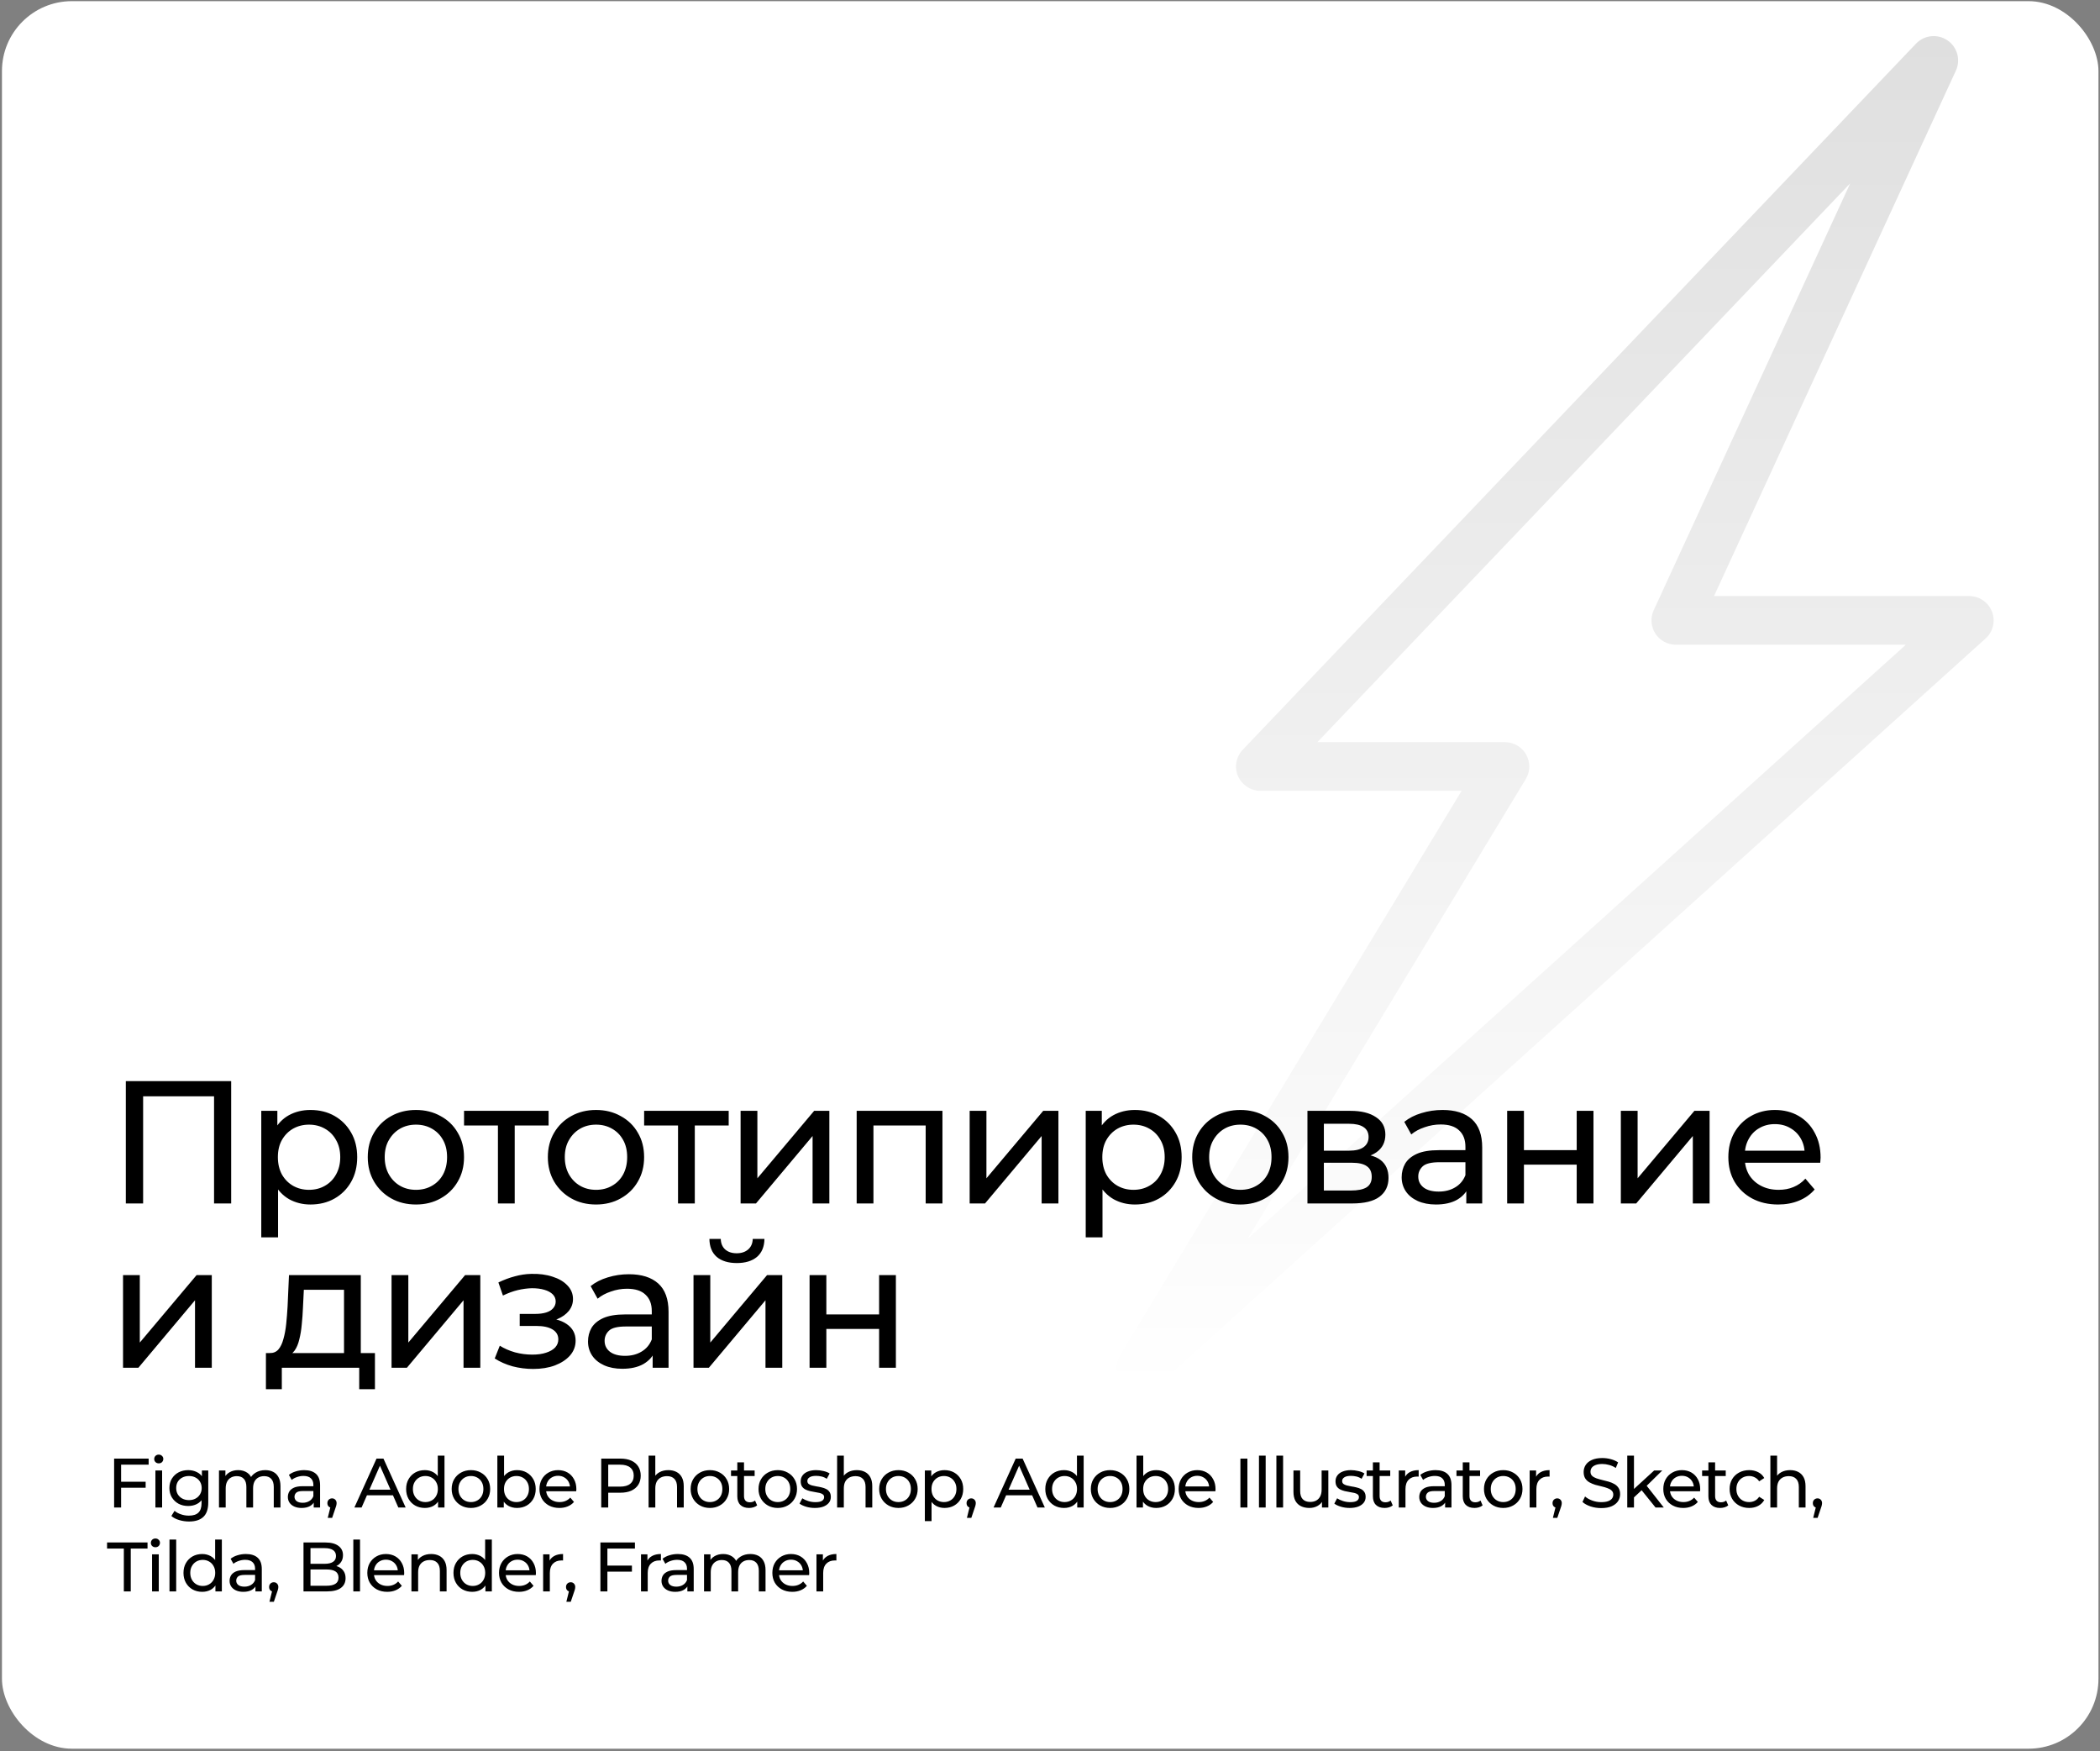
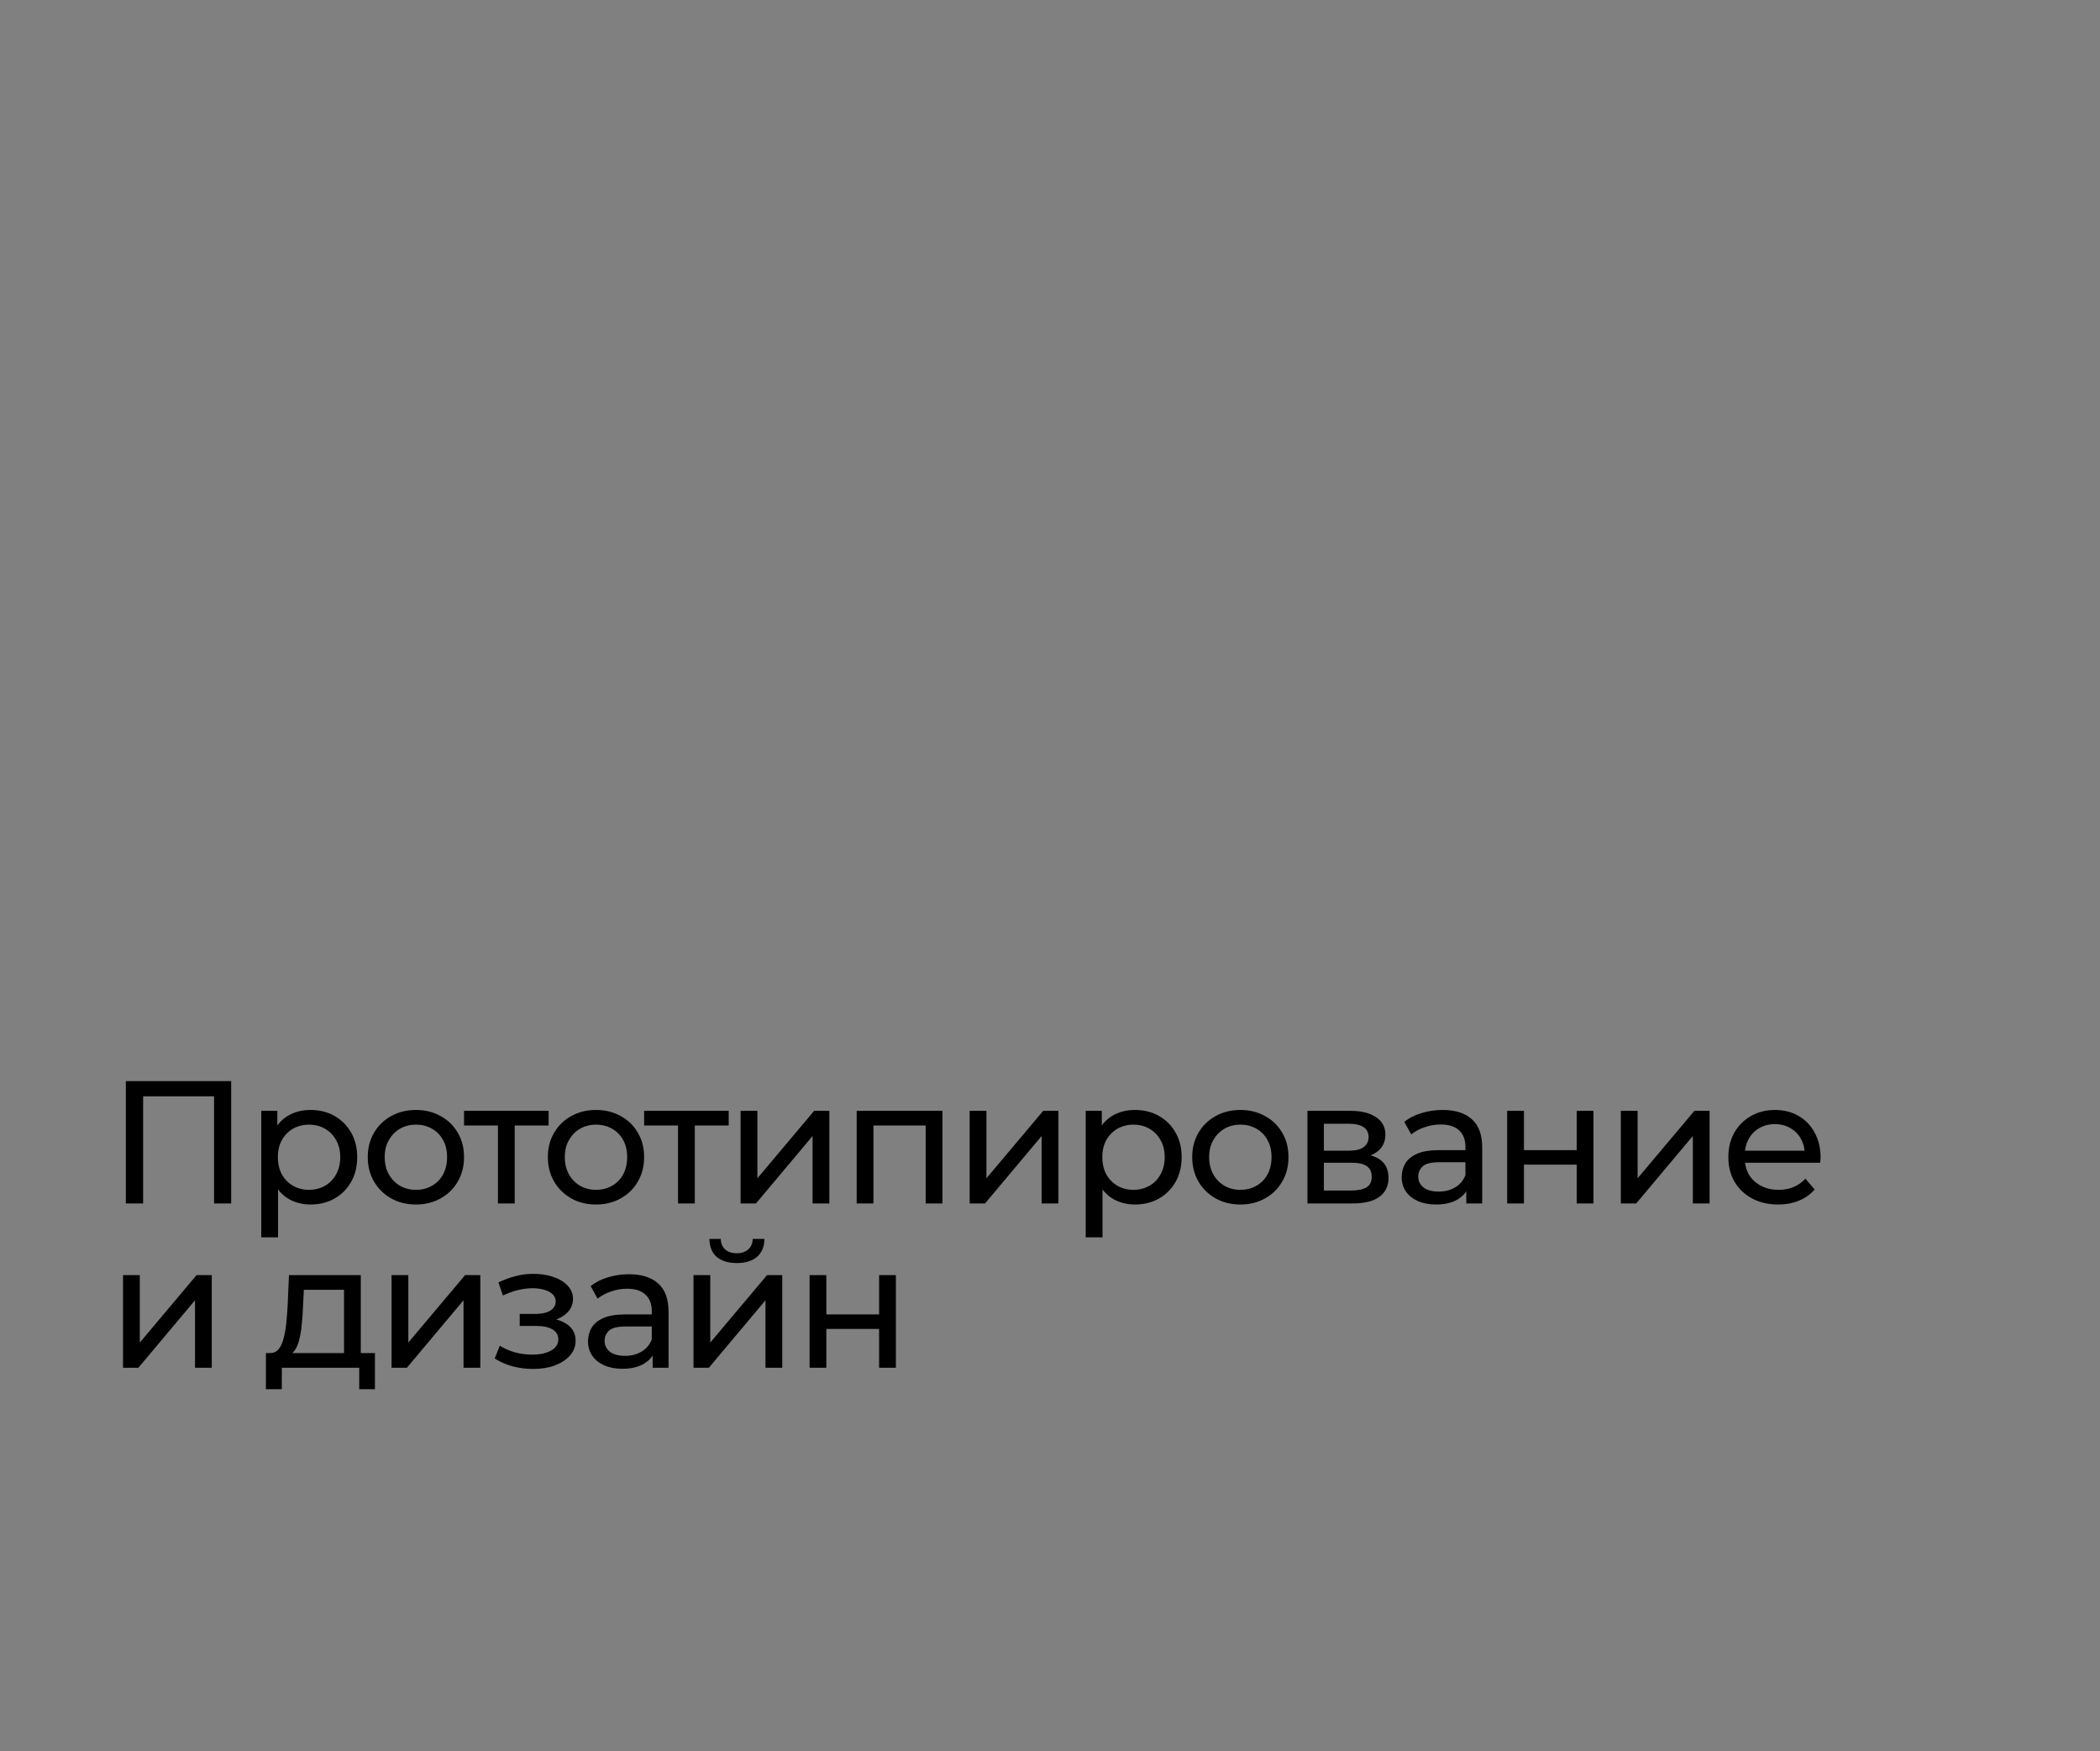
<svg xmlns="http://www.w3.org/2000/svg" width="601" height="501" viewBox="0 0 601 501" fill="none">
  <rect x="0" y="0" width="601" height="501" fill="#808080" stroke="none" />
-   <rect x="0.561" y="0.332" width="600" height="500" rx="20" fill="white" />
-   <path d="M326.552 398.332C324.976 398.332 323.407 397.802 322.106 396.742C319.429 394.55 318.776 390.727 320.565 387.77L418.293 226.27H360.734C357.937 226.27 355.412 224.612 354.307 222.053C353.207 219.494 353.739 216.525 355.664 214.508L548.334 12.5C550.683 10.025 554.493 9.626 557.323 11.527C560.148 13.437 561.181 17.104 559.76 20.201L490.535 170.544H563.566C566.455 170.544 569.053 172.318 570.089 175.004C571.134 177.69 570.406 180.74 568.264 182.673L331.251 396.527C329.918 397.727 328.241 398.332 326.552 398.332ZM377.023 212.34H430.676C433.193 212.34 435.522 213.691 436.767 215.879C438.003 218.067 437.971 220.75 436.663 222.898L357.069 354.428L545.428 184.474H479.633C477.248 184.474 475.027 183.267 473.746 181.27C472.462 179.273 472.282 176.758 473.274 174.601L529.52 52.446L377.023 212.34Z" fill="url(#paint0_linear_4874_126)" />
  <path d="M36.011 344.332V309.332H66.16V344.332H61.261V312.382L62.461 313.682H39.711L40.961 312.382V344.332H36.011ZM88.825 344.632C86.625 344.632 84.608 344.132 82.775 343.132C80.975 342.099 79.525 340.582 78.425 338.582C77.358 336.582 76.825 334.082 76.825 331.082C76.825 328.082 77.342 325.582 78.375 323.582C79.442 321.582 80.875 320.082 82.675 319.082C84.508 318.082 86.558 317.582 88.825 317.582C91.425 317.582 93.725 318.149 95.725 319.282C97.725 320.416 99.308 321.999 100.475 324.032C101.642 326.032 102.225 328.382 102.225 331.082C102.225 333.782 101.642 336.149 100.475 338.182C99.308 340.216 97.725 341.799 95.725 342.932C93.725 344.066 91.425 344.632 88.825 344.632ZM74.775 354.032V317.832H79.375V324.982L79.075 331.132L79.575 337.282V354.032H74.775ZM88.425 340.432C90.125 340.432 91.642 340.049 92.975 339.282C94.342 338.516 95.408 337.432 96.175 336.032C96.975 334.599 97.375 332.949 97.375 331.082C97.375 329.182 96.975 327.549 96.175 326.182C95.408 324.782 94.342 323.699 92.975 322.932C91.642 322.166 90.125 321.782 88.425 321.782C86.758 321.782 85.242 322.166 83.875 322.932C82.542 323.699 81.475 324.782 80.675 326.182C79.908 327.549 79.525 329.182 79.525 331.082C79.525 332.949 79.908 334.599 80.675 336.032C81.475 337.432 82.542 338.516 83.875 339.282C85.242 340.049 86.758 340.432 88.425 340.432ZM119.049 344.632C116.382 344.632 114.015 344.049 111.949 342.882C109.882 341.716 108.249 340.116 107.049 338.082C105.849 336.016 105.249 333.682 105.249 331.082C105.249 328.449 105.849 326.116 107.049 324.082C108.249 322.049 109.882 320.466 111.949 319.332C114.015 318.166 116.382 317.582 119.049 317.582C121.682 317.582 124.032 318.166 126.099 319.332C128.199 320.466 129.832 322.049 130.999 324.082C132.199 326.082 132.799 328.416 132.799 331.082C132.799 333.716 132.199 336.049 130.999 338.082C129.832 340.116 128.199 341.716 126.099 342.882C124.032 344.049 121.682 344.632 119.049 344.632ZM119.049 340.432C120.749 340.432 122.265 340.049 123.599 339.282C124.965 338.516 126.032 337.432 126.799 336.032C127.565 334.599 127.949 332.949 127.949 331.082C127.949 329.182 127.565 327.549 126.799 326.182C126.032 324.782 124.965 323.699 123.599 322.932C122.265 322.166 120.749 321.782 119.049 321.782C117.349 321.782 115.832 322.166 114.499 322.932C113.165 323.699 112.099 324.782 111.299 326.182C110.499 327.549 110.099 329.182 110.099 331.082C110.099 332.949 110.499 334.599 111.299 336.032C112.099 337.432 113.165 338.516 114.499 339.282C115.832 340.049 117.349 340.432 119.049 340.432ZM142.504 344.332V320.782L143.704 322.032H132.804V317.832H157.004V322.032H146.154L147.304 320.782V344.332H142.504ZM170.59 344.632C167.923 344.632 165.557 344.049 163.49 342.882C161.423 341.716 159.79 340.116 158.59 338.082C157.39 336.016 156.79 333.682 156.79 331.082C156.79 328.449 157.39 326.116 158.59 324.082C159.79 322.049 161.423 320.466 163.49 319.332C165.557 318.166 167.923 317.582 170.59 317.582C173.223 317.582 175.573 318.166 177.64 319.332C179.74 320.466 181.373 322.049 182.54 324.082C183.74 326.082 184.34 328.416 184.34 331.082C184.34 333.716 183.74 336.049 182.54 338.082C181.373 340.116 179.74 341.716 177.64 342.882C175.573 344.049 173.223 344.632 170.59 344.632ZM170.59 340.432C172.29 340.432 173.807 340.049 175.14 339.282C176.507 338.516 177.573 337.432 178.34 336.032C179.107 334.599 179.49 332.949 179.49 331.082C179.49 329.182 179.107 327.549 178.34 326.182C177.573 324.782 176.507 323.699 175.14 322.932C173.807 322.166 172.29 321.782 170.59 321.782C168.89 321.782 167.373 322.166 166.04 322.932C164.707 323.699 163.64 324.782 162.84 326.182C162.04 327.549 161.64 329.182 161.64 331.082C161.64 332.949 162.04 334.599 162.84 336.032C163.64 337.432 164.707 338.516 166.04 339.282C167.373 340.049 168.89 340.432 170.59 340.432ZM194.045 344.332V320.782L195.245 322.032H184.345V317.832H208.545V322.032H197.695L198.845 320.782V344.332H194.045ZM211.953 344.332V317.832H216.753V337.132L233.003 317.832H237.353V344.332H232.553V325.032L216.353 344.332H211.953ZM245.17 344.332V317.832H269.72V344.332H264.92V320.832L266.07 322.032H248.82L249.97 320.832V344.332H245.17ZM277.507 344.332V317.832H282.307V337.132L298.557 317.832H302.907V344.332H298.107V325.032L281.907 344.332H277.507ZM324.774 344.632C322.574 344.632 320.558 344.132 318.724 343.132C316.924 342.099 315.474 340.582 314.374 338.582C313.308 336.582 312.774 334.082 312.774 331.082C312.774 328.082 313.291 325.582 314.324 323.582C315.391 321.582 316.824 320.082 318.624 319.082C320.458 318.082 322.508 317.582 324.774 317.582C327.374 317.582 329.674 318.149 331.674 319.282C333.674 320.416 335.258 321.999 336.424 324.032C337.591 326.032 338.174 328.382 338.174 331.082C338.174 333.782 337.591 336.149 336.424 338.182C335.258 340.216 333.674 341.799 331.674 342.932C329.674 344.066 327.374 344.632 324.774 344.632ZM310.724 354.032V317.832H315.324V324.982L315.024 331.132L315.524 337.282V354.032H310.724ZM324.374 340.432C326.074 340.432 327.591 340.049 328.924 339.282C330.291 338.516 331.358 337.432 332.124 336.032C332.924 334.599 333.324 332.949 333.324 331.082C333.324 329.182 332.924 327.549 332.124 326.182C331.358 324.782 330.291 323.699 328.924 322.932C327.591 322.166 326.074 321.782 324.374 321.782C322.708 321.782 321.191 322.166 319.824 322.932C318.491 323.699 317.424 324.782 316.624 326.182C315.858 327.549 315.474 329.182 315.474 331.082C315.474 332.949 315.858 334.599 316.624 336.032C317.424 337.432 318.491 338.516 319.824 339.282C321.191 340.049 322.708 340.432 324.374 340.432ZM354.998 344.632C352.331 344.632 349.965 344.049 347.898 342.882C345.831 341.716 344.198 340.116 342.998 338.082C341.798 336.016 341.198 333.682 341.198 331.082C341.198 328.449 341.798 326.116 342.998 324.082C344.198 322.049 345.831 320.466 347.898 319.332C349.965 318.166 352.331 317.582 354.998 317.582C357.631 317.582 359.981 318.166 362.048 319.332C364.148 320.466 365.781 322.049 366.948 324.082C368.148 326.082 368.748 328.416 368.748 331.082C368.748 333.716 368.148 336.049 366.948 338.082C365.781 340.116 364.148 341.716 362.048 342.882C359.981 344.049 357.631 344.632 354.998 344.632ZM354.998 340.432C356.698 340.432 358.215 340.049 359.548 339.282C360.915 338.516 361.981 337.432 362.748 336.032C363.515 334.599 363.898 332.949 363.898 331.082C363.898 329.182 363.515 327.549 362.748 326.182C361.981 324.782 360.915 323.699 359.548 322.932C358.215 322.166 356.698 321.782 354.998 321.782C353.298 321.782 351.781 322.166 350.448 322.932C349.115 323.699 348.048 324.782 347.248 326.182C346.448 327.549 346.048 329.182 346.048 331.082C346.048 332.949 346.448 334.599 347.248 336.032C348.048 337.432 349.115 338.516 350.448 339.282C351.781 340.049 353.298 340.432 354.998 340.432ZM374.179 344.332V317.832H386.479C389.579 317.832 392.013 318.432 393.779 319.632C395.579 320.799 396.479 322.466 396.479 324.632C396.479 326.799 395.629 328.482 393.929 329.682C392.263 330.849 390.046 331.432 387.279 331.432L388.029 330.132C391.196 330.132 393.546 330.716 395.079 331.882C396.613 333.049 397.379 334.766 397.379 337.032C397.379 339.332 396.513 341.132 394.779 342.432C393.079 343.699 390.463 344.332 386.929 344.332H374.179ZM378.879 340.632H386.579C388.579 340.632 390.079 340.332 391.079 339.732C392.079 339.099 392.579 338.099 392.579 336.732C392.579 335.332 392.113 334.316 391.179 333.682C390.279 333.016 388.846 332.682 386.879 332.682H378.879V340.632ZM378.879 329.232H386.079C387.913 329.232 389.296 328.899 390.229 328.232C391.196 327.532 391.679 326.566 391.679 325.332C391.679 324.066 391.196 323.116 390.229 322.482C389.296 321.849 387.913 321.532 386.079 321.532H378.879V329.232ZM419.642 344.332V338.732L419.392 337.682V328.132C419.392 326.099 418.792 324.532 417.592 323.432C416.426 322.299 414.659 321.732 412.292 321.732C410.726 321.732 409.192 321.999 407.692 322.532C406.192 323.032 404.926 323.716 403.892 324.582L401.892 320.982C403.259 319.882 404.892 319.049 406.792 318.482C408.726 317.882 410.742 317.582 412.842 317.582C416.476 317.582 419.276 318.466 421.242 320.232C423.209 321.999 424.192 324.699 424.192 328.332V344.332H419.642ZM410.942 344.632C408.976 344.632 407.242 344.299 405.742 343.632C404.276 342.966 403.142 342.049 402.342 340.882C401.542 339.682 401.142 338.332 401.142 336.832C401.142 335.399 401.476 334.099 402.142 332.932C402.842 331.766 403.959 330.832 405.492 330.132C407.059 329.432 409.159 329.082 411.792 329.082H420.192V332.532H411.992C409.592 332.532 407.976 332.932 407.142 333.732C406.309 334.532 405.892 335.499 405.892 336.632C405.892 337.932 406.409 338.982 407.442 339.782C408.476 340.549 409.909 340.932 411.742 340.932C413.542 340.932 415.109 340.532 416.442 339.732C417.809 338.932 418.792 337.766 419.392 336.232L420.342 339.532C419.709 341.099 418.592 342.349 416.992 343.282C415.392 344.182 413.376 344.632 410.942 344.632ZM431.336 344.332V317.832H436.136V329.082H451.236V317.832H456.036V344.332H451.236V333.232H436.136V344.332H431.336ZM463.869 344.332V317.832H468.669V337.132L484.919 317.832H489.269V344.332H484.469V325.032L468.269 344.332H463.869ZM508.886 344.632C506.052 344.632 503.552 344.049 501.386 342.882C499.252 341.716 497.586 340.116 496.386 338.082C495.219 336.049 494.636 333.716 494.636 331.082C494.636 328.449 495.202 326.116 496.336 324.082C497.502 322.049 499.086 320.466 501.086 319.332C503.119 318.166 505.402 317.582 507.936 317.582C510.502 317.582 512.769 318.149 514.736 319.282C516.702 320.416 518.236 322.016 519.336 324.082C520.469 326.116 521.036 328.499 521.036 331.232C521.036 331.432 521.019 331.666 520.986 331.932C520.986 332.199 520.969 332.449 520.936 332.682H498.386V329.232H518.436L516.486 330.432C516.519 328.732 516.169 327.216 515.436 325.882C514.702 324.549 513.686 323.516 512.386 322.782C511.119 322.016 509.636 321.632 507.936 321.632C506.269 321.632 504.786 322.016 503.486 322.782C502.186 323.516 501.169 324.566 500.436 325.932C499.702 327.266 499.336 328.799 499.336 330.532V331.332C499.336 333.099 499.736 334.682 500.536 336.082C501.369 337.449 502.519 338.516 503.986 339.282C505.452 340.049 507.136 340.432 509.036 340.432C510.602 340.432 512.019 340.166 513.286 339.632C514.586 339.099 515.719 338.299 516.686 337.232L519.336 340.332C518.136 341.732 516.636 342.799 514.836 343.532C513.069 344.266 511.086 344.632 508.886 344.632ZM35.211 391.332V364.832H40.011V384.132L56.261 364.832H60.611V391.332H55.81V372.032L39.611 391.332H35.211ZM98.455 389.082V369.032H86.955L86.705 374.132C86.638 375.799 86.522 377.416 86.355 378.982C86.222 380.516 85.988 381.932 85.655 383.232C85.355 384.532 84.905 385.599 84.305 386.432C83.705 387.266 82.905 387.782 81.905 387.982L77.155 387.132C78.188 387.166 79.022 386.832 79.655 386.132C80.288 385.399 80.772 384.399 81.105 383.132C81.472 381.866 81.738 380.432 81.905 378.832C82.072 377.199 82.205 375.516 82.305 373.782L82.705 364.832H103.255V389.082H98.455ZM76.105 397.482V387.132H107.305V397.482H102.805V391.332H80.655V397.482H76.105ZM112.058 391.332V364.832H116.858V384.132L133.108 364.832H137.458V391.332H132.658V372.032L116.458 391.332H112.058ZM152.586 391.682C150.586 391.682 148.619 391.432 146.686 390.932C144.786 390.399 143.086 389.649 141.586 388.682L143.036 385.032C144.302 385.832 145.752 386.466 147.386 386.932C149.019 387.366 150.669 387.582 152.336 387.582C153.869 387.582 155.186 387.399 156.286 387.032C157.419 386.666 158.286 386.166 158.886 385.532C159.486 384.866 159.786 384.099 159.786 383.232C159.786 381.999 159.236 381.049 158.136 380.382C157.036 379.716 155.502 379.382 153.536 379.382H148.736V375.932H153.236C154.402 375.932 155.419 375.799 156.286 375.532C157.152 375.266 157.819 374.866 158.286 374.332C158.786 373.766 159.036 373.116 159.036 372.382C159.036 371.582 158.752 370.899 158.186 370.332C157.619 369.766 156.819 369.332 155.786 369.032C154.786 368.732 153.602 368.582 152.236 368.582C150.902 368.616 149.536 368.799 148.136 369.132C146.769 369.466 145.369 369.982 143.936 370.682L142.636 366.932C144.236 366.166 145.802 365.582 147.336 365.182C148.902 364.749 150.452 364.516 151.986 364.482C154.286 364.416 156.336 364.682 158.136 365.282C159.936 365.849 161.352 366.682 162.386 367.782C163.452 368.882 163.986 370.182 163.986 371.682C163.986 372.949 163.586 374.082 162.786 375.082C161.986 376.049 160.919 376.816 159.586 377.382C158.252 377.949 156.719 378.232 154.986 378.232L155.186 377.082C158.152 377.082 160.486 377.666 162.186 378.832C163.886 379.999 164.736 381.582 164.736 383.582C164.736 385.182 164.202 386.599 163.136 387.832C162.069 389.032 160.619 389.982 158.786 390.682C156.986 391.349 154.919 391.682 152.586 391.682ZM186.783 391.332V385.732L186.533 384.682V375.132C186.533 373.099 185.933 371.532 184.733 370.432C183.566 369.299 181.799 368.732 179.433 368.732C177.866 368.732 176.333 368.999 174.833 369.532C173.333 370.032 172.066 370.716 171.033 371.582L169.033 367.982C170.399 366.882 172.033 366.049 173.933 365.482C175.866 364.882 177.883 364.582 179.983 364.582C183.616 364.582 186.416 365.466 188.383 367.232C190.349 368.999 191.333 371.699 191.333 375.332V391.332H186.783ZM178.083 391.632C176.116 391.632 174.383 391.299 172.883 390.632C171.416 389.966 170.283 389.049 169.483 387.882C168.683 386.682 168.283 385.332 168.283 383.832C168.283 382.399 168.616 381.099 169.283 379.932C169.983 378.766 171.099 377.832 172.633 377.132C174.199 376.432 176.299 376.082 178.933 376.082H187.333V379.532H179.133C176.733 379.532 175.116 379.932 174.283 380.732C173.449 381.532 173.033 382.499 173.033 383.632C173.033 384.932 173.549 385.982 174.583 386.782C175.616 387.549 177.049 387.932 178.883 387.932C180.683 387.932 182.249 387.532 183.583 386.732C184.949 385.932 185.933 384.766 186.533 383.232L187.483 386.532C186.849 388.099 185.733 389.349 184.133 390.282C182.533 391.182 180.516 391.632 178.083 391.632ZM198.476 391.332V364.832H203.276V384.132L219.526 364.832H223.876V391.332H219.076V372.032L202.876 391.332H198.476ZM210.876 361.382C208.443 361.382 206.526 360.799 205.126 359.632C203.76 358.432 203.06 356.716 203.026 354.482H206.276C206.31 355.749 206.726 356.749 207.526 357.482C208.36 358.216 209.46 358.582 210.826 358.582C212.193 358.582 213.293 358.216 214.126 357.482C214.96 356.749 215.393 355.749 215.426 354.482H218.776C218.743 356.716 218.026 358.432 216.626 359.632C215.226 360.799 213.31 361.382 210.876 361.382ZM231.693 391.332V364.832H236.493V376.082H251.593V364.832H256.393V391.332H251.593V380.232H236.493V391.332H231.693Z" fill="black" />
-   <path d="M34.461 423.952H41.681V425.672H34.461V423.952ZM34.66 431.332H32.66V417.332H42.541V419.072H34.66V431.332ZM44.476 431.332V420.732H46.396V431.332H44.476ZM45.436 418.692C45.062 418.692 44.749 418.572 44.496 418.332C44.256 418.092 44.136 417.799 44.136 417.452C44.136 417.092 44.256 416.792 44.496 416.552C44.749 416.312 45.062 416.192 45.436 416.192C45.809 416.192 46.116 416.312 46.356 416.552C46.609 416.779 46.736 417.066 46.736 417.412C46.736 417.772 46.616 418.079 46.376 418.332C46.136 418.572 45.822 418.692 45.436 418.692ZM54.102 435.332C53.129 435.332 52.182 435.192 51.262 434.912C50.355 434.646 49.615 434.259 49.042 433.752L49.962 432.272C50.455 432.699 51.062 433.032 51.782 433.272C52.502 433.526 53.255 433.652 54.042 433.652C55.295 433.652 56.215 433.359 56.802 432.772C57.389 432.186 57.682 431.292 57.682 430.092V427.852L57.882 425.752L57.782 423.632V420.732H59.602V429.892C59.602 431.759 59.135 433.132 58.202 434.012C57.269 434.892 55.902 435.332 54.102 435.332ZM53.862 430.892C52.835 430.892 51.915 430.679 51.102 430.252C50.302 429.812 49.662 429.206 49.182 428.432C48.715 427.659 48.482 426.766 48.482 425.752C48.482 424.726 48.715 423.832 49.182 423.072C49.662 422.299 50.302 421.699 51.102 421.272C51.915 420.846 52.835 420.632 53.862 420.632C54.769 420.632 55.595 420.819 56.342 421.192C57.089 421.552 57.682 422.112 58.122 422.872C58.575 423.632 58.802 424.592 58.802 425.752C58.802 426.899 58.575 427.852 58.122 428.612C57.682 429.372 57.089 429.946 56.342 430.332C55.595 430.706 54.769 430.892 53.862 430.892ZM54.082 429.212C54.788 429.212 55.415 429.066 55.962 428.772C56.508 428.479 56.935 428.072 57.242 427.552C57.562 427.032 57.722 426.432 57.722 425.752C57.722 425.072 57.562 424.472 57.242 423.952C56.935 423.432 56.508 423.032 55.962 422.752C55.415 422.459 54.788 422.312 54.082 422.312C53.375 422.312 52.742 422.459 52.182 422.752C51.635 423.032 51.202 423.432 50.882 423.952C50.575 424.472 50.422 425.072 50.422 425.752C50.422 426.432 50.575 427.032 50.882 427.552C51.202 428.072 51.635 428.479 52.182 428.772C52.742 429.066 53.375 429.212 54.082 429.212ZM75.93 420.632C76.784 420.632 77.537 420.799 78.19 421.132C78.844 421.466 79.35 421.972 79.71 422.652C80.084 423.332 80.27 424.192 80.27 425.232V431.332H78.35V425.452C78.35 424.426 78.11 423.652 77.63 423.132C77.15 422.612 76.477 422.352 75.61 422.352C74.97 422.352 74.41 422.486 73.93 422.752C73.45 423.019 73.077 423.412 72.81 423.932C72.557 424.452 72.43 425.099 72.43 425.872V431.332H70.51V425.452C70.51 424.426 70.27 423.652 69.79 423.132C69.324 422.612 68.65 422.352 67.77 422.352C67.144 422.352 66.59 422.486 66.11 422.752C65.63 423.019 65.257 423.412 64.99 423.932C64.724 424.452 64.59 425.099 64.59 425.872V431.332H62.67V420.732H64.51V423.552L64.21 422.832C64.544 422.139 65.057 421.599 65.75 421.212C66.444 420.826 67.25 420.632 68.17 420.632C69.184 420.632 70.057 420.886 70.79 421.392C71.524 421.886 72.004 422.639 72.23 423.652L71.45 423.332C71.77 422.519 72.33 421.866 73.13 421.372C73.93 420.879 74.864 420.632 75.93 420.632ZM89.783 431.332V429.092L89.683 428.672V424.852C89.683 424.039 89.443 423.412 88.963 422.972C88.496 422.519 87.79 422.292 86.843 422.292C86.216 422.292 85.603 422.399 85.003 422.612C84.403 422.812 83.897 423.086 83.483 423.432L82.683 421.992C83.23 421.552 83.883 421.219 84.643 420.992C85.416 420.752 86.223 420.632 87.063 420.632C88.516 420.632 89.636 420.986 90.423 421.692C91.21 422.399 91.603 423.479 91.603 424.932V431.332H89.783ZM86.303 431.452C85.516 431.452 84.823 431.319 84.223 431.052C83.636 430.786 83.183 430.419 82.863 429.952C82.543 429.472 82.383 428.932 82.383 428.332C82.383 427.759 82.516 427.239 82.783 426.772C83.063 426.306 83.51 425.932 84.123 425.652C84.75 425.372 85.59 425.232 86.643 425.232H90.003V426.612H86.723C85.763 426.612 85.117 426.772 84.783 427.092C84.45 427.412 84.283 427.799 84.283 428.252C84.283 428.772 84.49 429.192 84.903 429.512C85.317 429.819 85.89 429.972 86.623 429.972C87.343 429.972 87.97 429.812 88.503 429.492C89.05 429.172 89.443 428.706 89.683 428.092L90.063 429.412C89.81 430.039 89.363 430.539 88.723 430.912C88.083 431.272 87.276 431.452 86.303 431.452ZM93.796 434.292L94.796 430.252L95.056 431.412C94.67 431.412 94.343 431.292 94.076 431.052C93.823 430.812 93.696 430.486 93.696 430.072C93.696 429.672 93.823 429.346 94.076 429.092C94.343 428.839 94.663 428.712 95.036 428.712C95.423 428.712 95.736 428.846 95.976 429.112C96.216 429.366 96.336 429.686 96.336 430.072C96.336 430.206 96.323 430.339 96.296 430.472C96.283 430.592 96.25 430.739 96.196 430.912C96.156 431.072 96.09 431.272 95.996 431.512L95.056 434.292H93.796ZM101.419 431.332L107.759 417.332H109.739L116.099 431.332H113.999L108.339 418.452H109.139L103.479 431.332H101.419ZM104.119 427.832L104.659 426.232H112.539L113.119 427.832H104.119ZM121.589 431.452C120.563 431.452 119.643 431.226 118.829 430.772C118.029 430.319 117.396 429.686 116.929 428.872C116.463 428.059 116.229 427.112 116.229 426.032C116.229 424.952 116.463 424.012 116.929 423.212C117.396 422.399 118.029 421.766 118.829 421.312C119.643 420.859 120.563 420.632 121.589 420.632C122.483 420.632 123.289 420.832 124.009 421.232C124.729 421.632 125.303 422.232 125.729 423.032C126.169 423.832 126.389 424.832 126.389 426.032C126.389 427.232 126.176 428.232 125.749 429.032C125.336 429.832 124.769 430.439 124.049 430.852C123.329 431.252 122.509 431.452 121.589 431.452ZM121.749 429.772C122.416 429.772 123.016 429.619 123.549 429.312C124.096 429.006 124.523 428.572 124.829 428.012C125.149 427.439 125.309 426.779 125.309 426.032C125.309 425.272 125.149 424.619 124.829 424.072C124.523 423.512 124.096 423.079 123.549 422.772C123.016 422.466 122.416 422.312 121.749 422.312C121.069 422.312 120.463 422.466 119.929 422.772C119.396 423.079 118.969 423.512 118.649 424.072C118.329 424.619 118.169 425.272 118.169 426.032C118.169 426.779 118.329 427.439 118.649 428.012C118.969 428.572 119.396 429.006 119.929 429.312C120.463 429.619 121.069 429.772 121.749 429.772ZM125.369 431.332V428.472L125.489 426.012L125.289 423.552V416.492H127.209V431.332H125.369ZM134.782 431.452C133.716 431.452 132.769 431.219 131.942 430.752C131.116 430.286 130.462 429.646 129.982 428.832C129.502 428.006 129.262 427.072 129.262 426.032C129.262 424.979 129.502 424.046 129.982 423.232C130.462 422.419 131.116 421.786 131.942 421.332C132.769 420.866 133.716 420.632 134.782 420.632C135.836 420.632 136.776 420.866 137.602 421.332C138.442 421.786 139.096 422.419 139.562 423.232C140.042 424.032 140.282 424.966 140.282 426.032C140.282 427.086 140.042 428.019 139.562 428.832C139.096 429.646 138.442 430.286 137.602 430.752C136.776 431.219 135.836 431.452 134.782 431.452ZM134.782 429.772C135.462 429.772 136.069 429.619 136.602 429.312C137.149 429.006 137.576 428.572 137.882 428.012C138.189 427.439 138.342 426.779 138.342 426.032C138.342 425.272 138.189 424.619 137.882 424.072C137.576 423.512 137.149 423.079 136.602 422.772C136.069 422.466 135.462 422.312 134.782 422.312C134.102 422.312 133.496 422.466 132.962 422.772C132.429 423.079 132.002 423.512 131.682 424.072C131.362 424.619 131.202 425.272 131.202 426.032C131.202 426.779 131.362 427.439 131.682 428.012C132.002 428.572 132.429 429.006 132.962 429.312C133.496 429.619 134.102 429.772 134.782 429.772ZM147.958 431.452C147.051 431.452 146.231 431.252 145.498 430.852C144.778 430.439 144.204 429.832 143.778 429.032C143.364 428.232 143.158 427.232 143.158 426.032C143.158 424.832 143.371 423.832 143.798 423.032C144.238 422.232 144.818 421.632 145.538 421.232C146.271 420.832 147.078 420.632 147.958 420.632C148.998 420.632 149.918 420.859 150.718 421.312C151.518 421.766 152.151 422.399 152.618 423.212C153.084 424.012 153.318 424.952 153.318 426.032C153.318 427.112 153.084 428.059 152.618 428.872C152.151 429.686 151.518 430.319 150.718 430.772C149.918 431.226 148.998 431.452 147.958 431.452ZM142.338 431.332V416.492H144.258V423.552L144.058 426.012L144.178 428.472V431.332H142.338ZM147.798 429.772C148.478 429.772 149.084 429.619 149.618 429.312C150.164 429.006 150.591 428.572 150.898 428.012C151.218 427.439 151.378 426.779 151.378 426.032C151.378 425.272 151.218 424.619 150.898 424.072C150.591 423.512 150.164 423.079 149.618 422.772C149.084 422.466 148.478 422.312 147.798 422.312C147.131 422.312 146.524 422.466 145.978 422.772C145.444 423.079 145.018 423.512 144.698 424.072C144.391 424.619 144.238 425.272 144.238 426.032C144.238 426.779 144.391 427.439 144.698 428.012C145.018 428.572 145.444 429.006 145.978 429.312C146.524 429.619 147.131 429.772 147.798 429.772ZM160.09 431.452C158.957 431.452 157.957 431.219 157.09 430.752C156.237 430.286 155.57 429.646 155.09 428.832C154.624 428.019 154.39 427.086 154.39 426.032C154.39 424.979 154.617 424.046 155.07 423.232C155.537 422.419 156.17 421.786 156.97 421.332C157.784 420.866 158.697 420.632 159.71 420.632C160.737 420.632 161.644 420.859 162.43 421.312C163.217 421.766 163.83 422.406 164.27 423.232C164.724 424.046 164.95 424.999 164.95 426.092C164.95 426.172 164.944 426.266 164.93 426.372C164.93 426.479 164.924 426.579 164.91 426.672H155.89V425.292H163.91L163.13 425.772C163.144 425.092 163.004 424.486 162.71 423.952C162.417 423.419 162.01 423.006 161.49 422.712C160.984 422.406 160.39 422.252 159.71 422.252C159.044 422.252 158.45 422.406 157.93 422.712C157.41 423.006 157.004 423.426 156.71 423.972C156.417 424.506 156.27 425.119 156.27 425.812V426.132C156.27 426.839 156.43 427.472 156.75 428.032C157.084 428.579 157.544 429.006 158.13 429.312C158.717 429.619 159.39 429.772 160.15 429.772C160.777 429.772 161.344 429.666 161.85 429.452C162.37 429.239 162.824 428.919 163.21 428.492L164.27 429.732C163.79 430.292 163.19 430.719 162.47 431.012C161.764 431.306 160.97 431.452 160.09 431.452ZM172.068 431.332V417.332H177.528C178.754 417.332 179.801 417.526 180.668 417.912C181.534 418.299 182.201 418.859 182.668 419.592C183.134 420.326 183.368 421.199 183.368 422.212C183.368 423.226 183.134 424.099 182.668 424.832C182.201 425.552 181.534 426.112 180.668 426.512C179.801 426.899 178.754 427.092 177.528 427.092H173.168L174.068 426.152V431.332H172.068ZM174.068 426.352L173.168 425.352H177.468C178.748 425.352 179.714 425.079 180.368 424.532C181.034 423.986 181.368 423.212 181.368 422.212C181.368 421.212 181.034 420.439 180.368 419.892C179.714 419.346 178.748 419.072 177.468 419.072H173.168L174.068 418.072V426.352ZM191.281 420.632C192.148 420.632 192.908 420.799 193.561 421.132C194.228 421.466 194.748 421.972 195.121 422.652C195.495 423.332 195.681 424.192 195.681 425.232V431.332H193.761V425.452C193.761 424.426 193.508 423.652 193.001 423.132C192.508 422.612 191.808 422.352 190.901 422.352C190.221 422.352 189.628 422.486 189.121 422.752C188.615 423.019 188.221 423.412 187.941 423.932C187.675 424.452 187.541 425.099 187.541 425.872V431.332H185.621V416.492H187.541V423.592L187.161 422.832C187.508 422.139 188.041 421.599 188.761 421.212C189.481 420.826 190.321 420.632 191.281 420.632ZM203.174 431.452C202.108 431.452 201.161 431.219 200.334 430.752C199.508 430.286 198.854 429.646 198.374 428.832C197.894 428.006 197.654 427.072 197.654 426.032C197.654 424.979 197.894 424.046 198.374 423.232C198.854 422.419 199.508 421.786 200.334 421.332C201.161 420.866 202.108 420.632 203.174 420.632C204.228 420.632 205.168 420.866 205.994 421.332C206.834 421.786 207.488 422.419 207.954 423.232C208.434 424.032 208.674 424.966 208.674 426.032C208.674 427.086 208.434 428.019 207.954 428.832C207.488 429.646 206.834 430.286 205.994 430.752C205.168 431.219 204.228 431.452 203.174 431.452ZM203.174 429.772C203.854 429.772 204.461 429.619 204.994 429.312C205.541 429.006 205.968 428.572 206.274 428.012C206.581 427.439 206.734 426.779 206.734 426.032C206.734 425.272 206.581 424.619 206.274 424.072C205.968 423.512 205.541 423.079 204.994 422.772C204.461 422.466 203.854 422.312 203.174 422.312C202.494 422.312 201.888 422.466 201.354 422.772C200.821 423.079 200.394 423.512 200.074 424.072C199.754 424.619 199.594 425.272 199.594 426.032C199.594 426.779 199.754 427.439 200.074 428.012C200.394 428.572 200.821 429.006 201.354 429.312C201.888 429.619 202.494 429.772 203.174 429.772ZM214.37 431.452C213.303 431.452 212.476 431.166 211.89 430.592C211.303 430.019 211.01 429.199 211.01 428.132V418.412H212.93V428.052C212.93 428.626 213.07 429.066 213.35 429.372C213.643 429.679 214.056 429.832 214.59 429.832C215.19 429.832 215.69 429.666 216.09 429.332L216.69 430.712C216.396 430.966 216.043 431.152 215.63 431.272C215.23 431.392 214.81 431.452 214.37 431.452ZM209.21 422.312V420.732H215.97V422.312H209.21ZM222.599 431.452C221.533 431.452 220.586 431.219 219.759 430.752C218.933 430.286 218.279 429.646 217.799 428.832C217.319 428.006 217.079 427.072 217.079 426.032C217.079 424.979 217.319 424.046 217.799 423.232C218.279 422.419 218.933 421.786 219.759 421.332C220.586 420.866 221.533 420.632 222.599 420.632C223.653 420.632 224.593 420.866 225.419 421.332C226.259 421.786 226.913 422.419 227.379 423.232C227.859 424.032 228.099 424.966 228.099 426.032C228.099 427.086 227.859 428.019 227.379 428.832C226.913 429.646 226.259 430.286 225.419 430.752C224.593 431.219 223.653 431.452 222.599 431.452ZM222.599 429.772C223.279 429.772 223.886 429.619 224.419 429.312C224.966 429.006 225.393 428.572 225.699 428.012C226.006 427.439 226.159 426.779 226.159 426.032C226.159 425.272 226.006 424.619 225.699 424.072C225.393 423.512 224.966 423.079 224.419 422.772C223.886 422.466 223.279 422.312 222.599 422.312C221.919 422.312 221.313 422.466 220.779 422.772C220.246 423.079 219.819 423.512 219.499 424.072C219.179 424.619 219.019 425.272 219.019 426.032C219.019 426.779 219.179 427.439 219.499 428.012C219.819 428.572 220.246 429.006 220.779 429.312C221.313 429.619 221.919 429.772 222.599 429.772ZM233.195 431.452C232.315 431.452 231.475 431.332 230.675 431.092C229.888 430.852 229.268 430.559 228.815 430.212L229.615 428.692C230.068 428.999 230.628 429.259 231.295 429.472C231.961 429.686 232.641 429.792 233.335 429.792C234.228 429.792 234.868 429.666 235.255 429.412C235.655 429.159 235.855 428.806 235.855 428.352C235.855 428.019 235.735 427.759 235.495 427.572C235.255 427.386 234.935 427.246 234.535 427.152C234.148 427.059 233.715 426.979 233.235 426.912C232.755 426.832 232.275 426.739 231.795 426.632C231.315 426.512 230.875 426.352 230.475 426.152C230.075 425.939 229.755 425.652 229.515 425.292C229.275 424.919 229.155 424.426 229.155 423.812C229.155 423.172 229.335 422.612 229.695 422.132C230.055 421.652 230.561 421.286 231.215 421.032C231.881 420.766 232.668 420.632 233.575 420.632C234.268 420.632 234.968 420.719 235.675 420.892C236.395 421.052 236.981 421.286 237.435 421.592L236.615 423.112C236.135 422.792 235.635 422.572 235.115 422.452C234.595 422.332 234.075 422.272 233.555 422.272C232.715 422.272 232.088 422.412 231.675 422.692C231.261 422.959 231.055 423.306 231.055 423.732C231.055 424.092 231.175 424.372 231.415 424.572C231.668 424.759 231.988 424.906 232.375 425.012C232.775 425.119 233.215 425.212 233.695 425.292C234.175 425.359 234.655 425.452 235.135 425.572C235.615 425.679 236.048 425.832 236.435 426.032C236.835 426.232 237.155 426.512 237.395 426.872C237.648 427.232 237.775 427.712 237.775 428.312C237.775 428.952 237.588 429.506 237.215 429.972C236.841 430.439 236.315 430.806 235.635 431.072C234.955 431.326 234.141 431.452 233.195 431.452ZM245.234 420.632C246.101 420.632 246.861 420.799 247.514 421.132C248.181 421.466 248.701 421.972 249.074 422.652C249.448 423.332 249.634 424.192 249.634 425.232V431.332H247.714V425.452C247.714 424.426 247.461 423.652 246.954 423.132C246.461 422.612 245.761 422.352 244.854 422.352C244.174 422.352 243.581 422.486 243.074 422.752C242.568 423.019 242.174 423.412 241.894 423.932C241.628 424.452 241.494 425.099 241.494 425.872V431.332H239.574V416.492H241.494V423.592L241.114 422.832C241.461 422.139 241.994 421.599 242.714 421.212C243.434 420.826 244.274 420.632 245.234 420.632ZM257.128 431.452C256.061 431.452 255.114 431.219 254.288 430.752C253.461 430.286 252.808 429.646 252.328 428.832C251.848 428.006 251.608 427.072 251.608 426.032C251.608 424.979 251.848 424.046 252.328 423.232C252.808 422.419 253.461 421.786 254.288 421.332C255.114 420.866 256.061 420.632 257.128 420.632C258.181 420.632 259.121 420.866 259.948 421.332C260.788 421.786 261.441 422.419 261.908 423.232C262.388 424.032 262.628 424.966 262.628 426.032C262.628 427.086 262.388 428.019 261.908 428.832C261.441 429.646 260.788 430.286 259.948 430.752C259.121 431.219 258.181 431.452 257.128 431.452ZM257.128 429.772C257.808 429.772 258.414 429.619 258.948 429.312C259.494 429.006 259.921 428.572 260.228 428.012C260.534 427.439 260.688 426.779 260.688 426.032C260.688 425.272 260.534 424.619 260.228 424.072C259.921 423.512 259.494 423.079 258.948 422.772C258.414 422.466 257.808 422.312 257.128 422.312C256.448 422.312 255.841 422.466 255.308 422.772C254.774 423.079 254.348 423.512 254.028 424.072C253.708 424.619 253.548 425.272 253.548 426.032C253.548 426.779 253.708 427.439 254.028 428.012C254.348 428.572 254.774 429.006 255.308 429.312C255.841 429.619 256.448 429.772 257.128 429.772ZM270.303 431.452C269.423 431.452 268.616 431.252 267.883 430.852C267.163 430.439 266.583 429.832 266.143 429.032C265.716 428.232 265.503 427.232 265.503 426.032C265.503 424.832 265.71 423.832 266.123 423.032C266.55 422.232 267.123 421.632 267.843 421.232C268.576 420.832 269.396 420.632 270.303 420.632C271.343 420.632 272.263 420.859 273.063 421.312C273.863 421.766 274.496 422.399 274.963 423.212C275.43 424.012 275.663 424.952 275.663 426.032C275.663 427.112 275.43 428.059 274.963 428.872C274.496 429.686 273.863 430.319 273.063 430.772C272.263 431.226 271.343 431.452 270.303 431.452ZM264.683 435.212V420.732H266.523V423.592L266.403 426.052L266.603 428.512V435.212H264.683ZM270.143 429.772C270.823 429.772 271.43 429.619 271.963 429.312C272.51 429.006 272.936 428.572 273.243 428.012C273.563 427.439 273.723 426.779 273.723 426.032C273.723 425.272 273.563 424.619 273.243 424.072C272.936 423.512 272.51 423.079 271.963 422.772C271.43 422.466 270.823 422.312 270.143 422.312C269.476 422.312 268.87 422.466 268.323 422.772C267.79 423.079 267.363 423.512 267.043 424.072C266.736 424.619 266.583 425.272 266.583 426.032C266.583 426.779 266.736 427.439 267.043 428.012C267.363 428.572 267.79 429.006 268.323 429.312C268.87 429.619 269.476 429.772 270.143 429.772ZM276.721 434.292L277.721 430.252L277.981 431.412C277.595 431.412 277.268 431.292 277.001 431.052C276.748 430.812 276.621 430.486 276.621 430.072C276.621 429.672 276.748 429.346 277.001 429.092C277.268 428.839 277.588 428.712 277.961 428.712C278.348 428.712 278.661 428.846 278.901 429.112C279.141 429.366 279.261 429.686 279.261 430.072C279.261 430.206 279.248 430.339 279.221 430.472C279.208 430.592 279.175 430.739 279.121 430.912C279.081 431.072 279.015 431.272 278.921 431.512L277.981 434.292H276.721ZM284.344 431.332L290.684 417.332H292.664L299.024 431.332H296.924L291.264 418.452H292.064L286.404 431.332H284.344ZM287.044 427.832L287.584 426.232H295.464L296.044 427.832H287.044ZM304.514 431.452C303.488 431.452 302.568 431.226 301.754 430.772C300.954 430.319 300.321 429.686 299.854 428.872C299.388 428.059 299.154 427.112 299.154 426.032C299.154 424.952 299.388 424.012 299.854 423.212C300.321 422.399 300.954 421.766 301.754 421.312C302.568 420.859 303.488 420.632 304.514 420.632C305.408 420.632 306.214 420.832 306.934 421.232C307.654 421.632 308.228 422.232 308.654 423.032C309.094 423.832 309.314 424.832 309.314 426.032C309.314 427.232 309.101 428.232 308.674 429.032C308.261 429.832 307.694 430.439 306.974 430.852C306.254 431.252 305.434 431.452 304.514 431.452ZM304.674 429.772C305.341 429.772 305.941 429.619 306.474 429.312C307.021 429.006 307.448 428.572 307.754 428.012C308.074 427.439 308.234 426.779 308.234 426.032C308.234 425.272 308.074 424.619 307.754 424.072C307.448 423.512 307.021 423.079 306.474 422.772C305.941 422.466 305.341 422.312 304.674 422.312C303.994 422.312 303.388 422.466 302.854 422.772C302.321 423.079 301.894 423.512 301.574 424.072C301.254 424.619 301.094 425.272 301.094 426.032C301.094 426.779 301.254 427.439 301.574 428.012C301.894 428.572 302.321 429.006 302.854 429.312C303.388 429.619 303.994 429.772 304.674 429.772ZM308.294 431.332V428.472L308.414 426.012L308.214 423.552V416.492H310.134V431.332H308.294ZM317.707 431.452C316.641 431.452 315.694 431.219 314.867 430.752C314.041 430.286 313.387 429.646 312.907 428.832C312.427 428.006 312.187 427.072 312.187 426.032C312.187 424.979 312.427 424.046 312.907 423.232C313.387 422.419 314.041 421.786 314.867 421.332C315.694 420.866 316.641 420.632 317.707 420.632C318.761 420.632 319.701 420.866 320.527 421.332C321.367 421.786 322.021 422.419 322.487 423.232C322.967 424.032 323.207 424.966 323.207 426.032C323.207 427.086 322.967 428.019 322.487 428.832C322.021 429.646 321.367 430.286 320.527 430.752C319.701 431.219 318.761 431.452 317.707 431.452ZM317.707 429.772C318.387 429.772 318.994 429.619 319.527 429.312C320.074 429.006 320.501 428.572 320.807 428.012C321.114 427.439 321.267 426.779 321.267 426.032C321.267 425.272 321.114 424.619 320.807 424.072C320.501 423.512 320.074 423.079 319.527 422.772C318.994 422.466 318.387 422.312 317.707 422.312C317.027 422.312 316.421 422.466 315.887 422.772C315.354 423.079 314.927 423.512 314.607 424.072C314.287 424.619 314.127 425.272 314.127 426.032C314.127 426.779 314.287 427.439 314.607 428.012C314.927 428.572 315.354 429.006 315.887 429.312C316.421 429.619 317.027 429.772 317.707 429.772ZM330.883 431.452C329.976 431.452 329.156 431.252 328.423 430.852C327.703 430.439 327.129 429.832 326.703 429.032C326.289 428.232 326.083 427.232 326.083 426.032C326.083 424.832 326.296 423.832 326.723 423.032C327.163 422.232 327.743 421.632 328.463 421.232C329.196 420.832 330.003 420.632 330.883 420.632C331.923 420.632 332.843 420.859 333.643 421.312C334.443 421.766 335.076 422.399 335.543 423.212C336.009 424.012 336.243 424.952 336.243 426.032C336.243 427.112 336.009 428.059 335.543 428.872C335.076 429.686 334.443 430.319 333.643 430.772C332.843 431.226 331.923 431.452 330.883 431.452ZM325.263 431.332V416.492H327.183V423.552L326.983 426.012L327.103 428.472V431.332H325.263ZM330.723 429.772C331.403 429.772 332.009 429.619 332.543 429.312C333.089 429.006 333.516 428.572 333.823 428.012C334.143 427.439 334.303 426.779 334.303 426.032C334.303 425.272 334.143 424.619 333.823 424.072C333.516 423.512 333.089 423.079 332.543 422.772C332.009 422.466 331.403 422.312 330.723 422.312C330.056 422.312 329.449 422.466 328.903 422.772C328.369 423.079 327.943 423.512 327.623 424.072C327.316 424.619 327.163 425.272 327.163 426.032C327.163 426.779 327.316 427.439 327.623 428.012C327.943 428.572 328.369 429.006 328.903 429.312C329.449 429.619 330.056 429.772 330.723 429.772ZM343.015 431.452C341.882 431.452 340.882 431.219 340.015 430.752C339.162 430.286 338.495 429.646 338.015 428.832C337.549 428.019 337.315 427.086 337.315 426.032C337.315 424.979 337.542 424.046 337.995 423.232C338.462 422.419 339.095 421.786 339.895 421.332C340.709 420.866 341.622 420.632 342.635 420.632C343.662 420.632 344.569 420.859 345.355 421.312C346.142 421.766 346.755 422.406 347.195 423.232C347.649 424.046 347.875 424.999 347.875 426.092C347.875 426.172 347.869 426.266 347.855 426.372C347.855 426.479 347.849 426.579 347.835 426.672H338.815V425.292H346.835L346.055 425.772C346.069 425.092 345.929 424.486 345.635 423.952C345.342 423.419 344.935 423.006 344.415 422.712C343.909 422.406 343.315 422.252 342.635 422.252C341.969 422.252 341.375 422.406 340.855 422.712C340.335 423.006 339.929 423.426 339.635 423.972C339.342 424.506 339.195 425.119 339.195 425.812V426.132C339.195 426.839 339.355 427.472 339.675 428.032C340.009 428.579 340.469 429.006 341.055 429.312C341.642 429.619 342.315 429.772 343.075 429.772C343.702 429.772 344.269 429.666 344.775 429.452C345.295 429.239 345.749 428.919 346.135 428.492L347.195 429.732C346.715 430.292 346.115 430.719 345.395 431.012C344.689 431.306 343.895 431.452 343.015 431.452ZM354.993 431.332V417.332H356.993V431.332H354.993ZM360.304 431.332V416.492H362.224V431.332H360.304ZM365.29 431.332V416.492H367.21V431.332H365.29ZM374.736 431.452C373.829 431.452 373.029 431.286 372.336 430.952C371.656 430.619 371.123 430.112 370.736 429.432C370.363 428.739 370.176 427.872 370.176 426.832V420.732H372.096V426.612C372.096 427.652 372.343 428.432 372.836 428.952C373.343 429.472 374.049 429.732 374.956 429.732C375.623 429.732 376.203 429.599 376.696 429.332C377.189 429.052 377.569 428.652 377.836 428.132C378.103 427.599 378.236 426.959 378.236 426.212V420.732H380.156V431.332H378.336V428.472L378.636 429.232C378.289 429.939 377.769 430.486 377.076 430.872C376.383 431.259 375.603 431.452 374.736 431.452ZM386.251 431.452C385.371 431.452 384.531 431.332 383.731 431.092C382.944 430.852 382.324 430.559 381.871 430.212L382.671 428.692C383.124 428.999 383.684 429.259 384.351 429.472C385.018 429.686 385.698 429.792 386.391 429.792C387.284 429.792 387.924 429.666 388.311 429.412C388.711 429.159 388.911 428.806 388.911 428.352C388.911 428.019 388.791 427.759 388.551 427.572C388.311 427.386 387.991 427.246 387.591 427.152C387.204 427.059 386.771 426.979 386.291 426.912C385.811 426.832 385.331 426.739 384.851 426.632C384.371 426.512 383.931 426.352 383.531 426.152C383.131 425.939 382.811 425.652 382.571 425.292C382.331 424.919 382.211 424.426 382.211 423.812C382.211 423.172 382.391 422.612 382.751 422.132C383.111 421.652 383.618 421.286 384.271 421.032C384.938 420.766 385.724 420.632 386.631 420.632C387.324 420.632 388.024 420.719 388.731 420.892C389.451 421.052 390.038 421.286 390.491 421.592L389.671 423.112C389.191 422.792 388.691 422.572 388.171 422.452C387.651 422.332 387.131 422.272 386.611 422.272C385.771 422.272 385.144 422.412 384.731 422.692C384.318 422.959 384.111 423.306 384.111 423.732C384.111 424.092 384.231 424.372 384.471 424.572C384.724 424.759 385.044 424.906 385.431 425.012C385.831 425.119 386.271 425.212 386.751 425.292C387.231 425.359 387.711 425.452 388.191 425.572C388.671 425.679 389.104 425.832 389.491 426.032C389.891 426.232 390.211 426.512 390.451 426.872C390.704 427.232 390.831 427.712 390.831 428.312C390.831 428.952 390.644 429.506 390.271 429.972C389.898 430.439 389.371 430.806 388.691 431.072C388.011 431.326 387.198 431.452 386.251 431.452ZM396.271 431.452C395.204 431.452 394.377 431.166 393.791 430.592C393.204 430.019 392.911 429.199 392.911 428.132V418.412H394.831V428.052C394.831 428.626 394.971 429.066 395.251 429.372C395.544 429.679 395.957 429.832 396.491 429.832C397.091 429.832 397.591 429.666 397.991 429.332L398.591 430.712C398.297 430.966 397.944 431.152 397.531 431.272C397.131 431.392 396.711 431.452 396.271 431.452ZM391.111 422.312V420.732H397.871V422.312H391.111ZM400.312 431.332V420.732H402.152V423.612L401.972 422.892C402.265 422.159 402.758 421.599 403.452 421.212C404.145 420.826 404.998 420.632 406.012 420.632V422.492C405.932 422.479 405.852 422.472 405.772 422.472C405.705 422.472 405.638 422.472 405.572 422.472C404.545 422.472 403.732 422.779 403.132 423.392C402.532 424.006 402.232 424.892 402.232 426.052V431.332H400.312ZM413.577 431.332V429.092L413.477 428.672V424.852C413.477 424.039 413.237 423.412 412.757 422.972C412.29 422.519 411.584 422.292 410.637 422.292C410.01 422.292 409.397 422.399 408.797 422.612C408.197 422.812 407.69 423.086 407.277 423.432L406.477 421.992C407.024 421.552 407.677 421.219 408.437 420.992C409.21 420.752 410.017 420.632 410.857 420.632C412.31 420.632 413.43 420.986 414.217 421.692C415.004 422.399 415.397 423.479 415.397 424.932V431.332H413.577ZM410.097 431.452C409.31 431.452 408.617 431.319 408.017 431.052C407.43 430.786 406.977 430.419 406.657 429.952C406.337 429.472 406.177 428.932 406.177 428.332C406.177 427.759 406.31 427.239 406.577 426.772C406.857 426.306 407.304 425.932 407.917 425.652C408.544 425.372 409.384 425.232 410.437 425.232H413.797V426.612H410.517C409.557 426.612 408.91 426.772 408.577 427.092C408.244 427.412 408.077 427.799 408.077 428.252C408.077 428.772 408.284 429.192 408.697 429.512C409.11 429.819 409.684 429.972 410.417 429.972C411.137 429.972 411.764 429.812 412.297 429.492C412.844 429.172 413.237 428.706 413.477 428.092L413.857 429.412C413.604 430.039 413.157 430.539 412.517 430.912C411.877 431.272 411.07 431.452 410.097 431.452ZM421.99 431.452C420.923 431.452 420.097 431.166 419.51 430.592C418.923 430.019 418.63 429.199 418.63 428.132V418.412H420.55V428.052C420.55 428.626 420.69 429.066 420.97 429.372C421.263 429.679 421.677 429.832 422.21 429.832C422.81 429.832 423.31 429.666 423.71 429.332L424.31 430.712C424.017 430.966 423.663 431.152 423.25 431.272C422.85 431.392 422.43 431.452 421.99 431.452ZM416.83 422.312V420.732H423.59V422.312H416.83ZM430.22 431.452C429.153 431.452 428.206 431.219 427.38 430.752C426.553 430.286 425.9 429.646 425.42 428.832C424.94 428.006 424.7 427.072 424.7 426.032C424.7 424.979 424.94 424.046 425.42 423.232C425.9 422.419 426.553 421.786 427.38 421.332C428.206 420.866 429.153 420.632 430.22 420.632C431.273 420.632 432.213 420.866 433.04 421.332C433.88 421.786 434.533 422.419 435 423.232C435.48 424.032 435.72 424.966 435.72 426.032C435.72 427.086 435.48 428.019 435 428.832C434.533 429.646 433.88 430.286 433.04 430.752C432.213 431.219 431.273 431.452 430.22 431.452ZM430.22 429.772C430.9 429.772 431.506 429.619 432.04 429.312C432.586 429.006 433.013 428.572 433.32 428.012C433.626 427.439 433.78 426.779 433.78 426.032C433.78 425.272 433.626 424.619 433.32 424.072C433.013 423.512 432.586 423.079 432.04 422.772C431.506 422.466 430.9 422.312 430.22 422.312C429.54 422.312 428.933 422.466 428.4 422.772C427.866 423.079 427.44 423.512 427.12 424.072C426.8 424.619 426.64 425.272 426.64 426.032C426.64 426.779 426.8 427.439 427.12 428.012C427.44 428.572 427.866 429.006 428.4 429.312C428.933 429.619 429.54 429.772 430.22 429.772ZM437.775 431.332V420.732H439.615V423.612L439.435 422.892C439.728 422.159 440.222 421.599 440.915 421.212C441.608 420.826 442.462 420.632 443.475 420.632V422.492C443.395 422.479 443.315 422.472 443.235 422.472C443.168 422.472 443.102 422.472 443.035 422.472C442.008 422.472 441.195 422.779 440.595 423.392C439.995 424.006 439.695 424.892 439.695 426.052V431.332H437.775ZM444.423 434.292L445.423 430.252L445.683 431.412C445.296 431.412 444.97 431.292 444.703 431.052C444.45 430.812 444.323 430.486 444.323 430.072C444.323 429.672 444.45 429.346 444.703 429.092C444.97 428.839 445.29 428.712 445.663 428.712C446.05 428.712 446.363 428.846 446.603 429.112C446.843 429.366 446.963 429.686 446.963 430.072C446.963 430.206 446.95 430.339 446.923 430.472C446.91 430.592 446.876 430.739 446.823 430.912C446.783 431.072 446.716 431.272 446.623 431.512L445.683 434.292H444.423ZM458.245 431.492C457.179 431.492 456.159 431.332 455.185 431.012C454.212 430.679 453.445 430.252 452.885 429.732L453.625 428.172C454.159 428.639 454.839 429.026 455.665 429.332C456.492 429.639 457.352 429.792 458.245 429.792C459.059 429.792 459.719 429.699 460.225 429.512C460.732 429.326 461.105 429.072 461.345 428.752C461.585 428.419 461.705 428.046 461.705 427.632C461.705 427.152 461.545 426.766 461.225 426.472C460.919 426.179 460.512 425.946 460.005 425.772C459.512 425.586 458.965 425.426 458.365 425.292C457.765 425.159 457.159 425.006 456.545 424.832C455.945 424.646 455.392 424.412 454.885 424.132C454.392 423.852 453.992 423.479 453.685 423.012C453.379 422.532 453.225 421.919 453.225 421.172C453.225 420.452 453.412 419.792 453.785 419.192C454.172 418.579 454.759 418.092 455.545 417.732C456.345 417.359 457.359 417.172 458.585 417.172C459.399 417.172 460.205 417.279 461.005 417.492C461.805 417.706 462.499 418.012 463.085 418.412L462.425 420.012C461.825 419.612 461.192 419.326 460.525 419.152C459.859 418.966 459.212 418.872 458.585 418.872C457.799 418.872 457.152 418.972 456.645 419.172C456.139 419.372 455.765 419.639 455.525 419.972C455.299 420.306 455.185 420.679 455.185 421.092C455.185 421.586 455.339 421.979 455.645 422.272C455.965 422.566 456.372 422.799 456.865 422.972C457.372 423.146 457.925 423.306 458.525 423.452C459.125 423.586 459.725 423.739 460.325 423.912C460.939 424.086 461.492 424.312 461.985 424.592C462.492 424.872 462.899 425.246 463.205 425.712C463.512 426.179 463.665 426.779 463.665 427.512C463.665 428.219 463.472 428.879 463.085 429.492C462.699 430.092 462.099 430.579 461.285 430.952C460.485 431.312 459.472 431.492 458.245 431.492ZM467.267 428.772L467.307 426.312L473.407 420.732H475.727L471.047 425.332L470.007 426.212L467.267 428.772ZM465.707 431.332V416.492H467.627V431.332H465.707ZM473.807 431.332L469.647 426.172L470.887 424.632L476.167 431.332H473.807ZM481.722 431.452C480.588 431.452 479.588 431.219 478.722 430.752C477.868 430.286 477.202 429.646 476.722 428.832C476.255 428.019 476.022 427.086 476.022 426.032C476.022 424.979 476.248 424.046 476.702 423.232C477.168 422.419 477.802 421.786 478.602 421.332C479.415 420.866 480.328 420.632 481.342 420.632C482.368 420.632 483.275 420.859 484.062 421.312C484.848 421.766 485.462 422.406 485.902 423.232C486.355 424.046 486.582 424.999 486.582 426.092C486.582 426.172 486.575 426.266 486.562 426.372C486.562 426.479 486.555 426.579 486.542 426.672H477.522V425.292H485.542L484.762 425.772C484.775 425.092 484.635 424.486 484.342 423.952C484.048 423.419 483.642 423.006 483.122 422.712C482.615 422.406 482.022 422.252 481.342 422.252C480.675 422.252 480.082 422.406 479.562 422.712C479.042 423.006 478.635 423.426 478.342 423.972C478.048 424.506 477.902 425.119 477.902 425.812V426.132C477.902 426.839 478.062 427.472 478.382 428.032C478.715 428.579 479.175 429.006 479.762 429.312C480.348 429.619 481.022 429.772 481.782 429.772C482.408 429.772 482.975 429.666 483.482 429.452C484.002 429.239 484.455 428.919 484.842 428.492L485.902 429.732C485.422 430.292 484.822 430.719 484.102 431.012C483.395 431.306 482.602 431.452 481.722 431.452ZM492.288 431.452C491.221 431.452 490.394 431.166 489.808 430.592C489.221 430.019 488.928 429.199 488.928 428.132V418.412H490.848V428.052C490.848 428.626 490.988 429.066 491.268 429.372C491.561 429.679 491.974 429.832 492.508 429.832C493.108 429.832 493.608 429.666 494.008 429.332L494.608 430.712C494.314 430.966 493.961 431.152 493.548 431.272C493.148 431.392 492.728 431.452 492.288 431.452ZM487.128 422.312V420.732H493.888V422.312H487.128ZM500.597 431.452C499.517 431.452 498.551 431.219 497.697 430.752C496.857 430.286 496.197 429.646 495.717 428.832C495.237 428.019 494.997 427.086 494.997 426.032C494.997 424.979 495.237 424.046 495.717 423.232C496.197 422.419 496.857 421.786 497.697 421.332C498.551 420.866 499.517 420.632 500.597 420.632C501.557 420.632 502.411 420.826 503.157 421.212C503.917 421.586 504.504 422.146 504.917 422.892L503.457 423.832C503.111 423.312 502.684 422.932 502.177 422.692C501.684 422.439 501.151 422.312 500.577 422.312C499.884 422.312 499.264 422.466 498.717 422.772C498.171 423.079 497.737 423.512 497.417 424.072C497.097 424.619 496.937 425.272 496.937 426.032C496.937 426.792 497.097 427.452 497.417 428.012C497.737 428.572 498.171 429.006 498.717 429.312C499.264 429.619 499.884 429.772 500.577 429.772C501.151 429.772 501.684 429.652 502.177 429.412C502.684 429.159 503.111 428.772 503.457 428.252L504.917 429.172C504.504 429.906 503.917 430.472 503.157 430.872C502.411 431.259 501.557 431.452 500.597 431.452ZM512.326 420.632C513.193 420.632 513.953 420.799 514.606 421.132C515.273 421.466 515.793 421.972 516.166 422.652C516.54 423.332 516.726 424.192 516.726 425.232V431.332H514.806V425.452C514.806 424.426 514.553 423.652 514.046 423.132C513.553 422.612 512.853 422.352 511.946 422.352C511.266 422.352 510.673 422.486 510.166 422.752C509.66 423.019 509.266 423.412 508.986 423.932C508.72 424.452 508.586 425.099 508.586 425.872V431.332H506.666V416.492H508.586V423.592L508.206 422.832C508.553 422.139 509.086 421.599 509.806 421.212C510.526 420.826 511.366 420.632 512.326 420.632ZM518.92 434.292L519.92 430.252L520.18 431.412C519.793 431.412 519.466 431.292 519.2 431.052C518.946 430.812 518.82 430.486 518.82 430.072C518.82 429.672 518.946 429.346 519.2 429.092C519.466 428.839 519.786 428.712 520.16 428.712C520.546 428.712 520.86 428.846 521.1 429.112C521.34 429.366 521.46 429.686 521.46 430.072C521.46 430.206 521.446 430.339 521.42 430.472C521.406 430.592 521.373 430.739 521.32 430.912C521.28 431.072 521.213 431.272 521.12 431.512L520.18 434.292H518.92ZM35.441 455.332V443.072H30.64V441.332H42.221V443.072H37.42V455.332H35.441ZM43.519 455.332V444.732H45.439V455.332H43.519ZM44.479 442.692C44.105 442.692 43.792 442.572 43.539 442.332C43.299 442.092 43.179 441.799 43.179 441.452C43.179 441.092 43.299 440.792 43.539 440.552C43.792 440.312 44.105 440.192 44.479 440.192C44.852 440.192 45.159 440.312 45.399 440.552C45.652 440.779 45.779 441.066 45.779 441.412C45.779 441.772 45.659 442.079 45.419 442.332C45.179 442.572 44.865 442.692 44.479 442.692ZM48.505 455.332V440.492H50.425V455.332H48.505ZM57.871 455.452C56.844 455.452 55.924 455.226 55.111 454.772C54.311 454.319 53.677 453.686 53.211 452.872C52.744 452.059 52.511 451.112 52.511 450.032C52.511 448.952 52.744 448.012 53.211 447.212C53.677 446.399 54.311 445.766 55.111 445.312C55.924 444.859 56.844 444.632 57.871 444.632C58.764 444.632 59.571 444.832 60.291 445.232C61.011 445.632 61.584 446.232 62.011 447.032C62.451 447.832 62.671 448.832 62.671 450.032C62.671 451.232 62.457 452.232 62.031 453.032C61.617 453.832 61.051 454.439 60.331 454.852C59.611 455.252 58.791 455.452 57.871 455.452ZM58.031 453.772C58.697 453.772 59.297 453.619 59.831 453.312C60.377 453.006 60.804 452.572 61.111 452.012C61.431 451.439 61.591 450.779 61.591 450.032C61.591 449.272 61.431 448.619 61.111 448.072C60.804 447.512 60.377 447.079 59.831 446.772C59.297 446.466 58.697 446.312 58.031 446.312C57.351 446.312 56.744 446.466 56.211 446.772C55.677 447.079 55.251 447.512 54.931 448.072C54.611 448.619 54.451 449.272 54.451 450.032C54.451 450.779 54.611 451.439 54.931 452.012C55.251 452.572 55.677 453.006 56.211 453.312C56.744 453.619 57.351 453.772 58.031 453.772ZM61.651 455.332V452.472L61.771 450.012L61.571 447.552V440.492H63.491V455.332H61.651ZM73.103 455.332V453.092L73.004 452.672V448.852C73.004 448.039 72.763 447.412 72.284 446.972C71.817 446.519 71.11 446.292 70.163 446.292C69.537 446.292 68.924 446.399 68.323 446.612C67.724 446.812 67.217 447.086 66.803 447.432L66.004 445.992C66.55 445.552 67.204 445.219 67.963 444.992C68.737 444.752 69.543 444.632 70.383 444.632C71.837 444.632 72.957 444.986 73.743 445.692C74.53 446.399 74.924 447.479 74.924 448.932V455.332H73.103ZM69.624 455.452C68.837 455.452 68.144 455.319 67.543 455.052C66.957 454.786 66.504 454.419 66.183 453.952C65.864 453.472 65.704 452.932 65.704 452.332C65.704 451.759 65.837 451.239 66.103 450.772C66.383 450.306 66.83 449.932 67.444 449.652C68.07 449.372 68.91 449.232 69.963 449.232H73.323V450.612H70.043C69.084 450.612 68.437 450.772 68.103 451.092C67.77 451.412 67.603 451.799 67.603 452.252C67.603 452.772 67.81 453.192 68.224 453.512C68.637 453.819 69.21 453.972 69.944 453.972C70.663 453.972 71.29 453.812 71.823 453.492C72.37 453.172 72.763 452.706 73.004 452.092L73.383 453.412C73.13 454.039 72.683 454.539 72.043 454.912C71.403 455.272 70.597 455.452 69.624 455.452ZM77.117 458.292L78.117 454.252L78.377 455.412C77.99 455.412 77.663 455.292 77.397 455.052C77.143 454.812 77.017 454.486 77.017 454.072C77.017 453.672 77.143 453.346 77.397 453.092C77.663 452.839 77.983 452.712 78.357 452.712C78.743 452.712 79.057 452.846 79.297 453.112C79.537 453.366 79.657 453.686 79.657 454.072C79.657 454.206 79.643 454.339 79.617 454.472C79.603 454.592 79.57 454.739 79.517 454.912C79.477 455.072 79.41 455.272 79.317 455.512L78.377 458.292H77.117ZM86.859 455.332V441.332H93.139C94.752 441.332 95.992 441.659 96.859 442.312C97.726 442.952 98.159 443.832 98.159 444.952C98.159 445.712 97.986 446.352 97.639 446.872C97.306 447.392 96.852 447.792 96.279 448.072C95.706 448.352 95.086 448.492 94.419 448.492L94.779 447.892C95.579 447.892 96.286 448.032 96.899 448.312C97.512 448.592 97.999 449.006 98.359 449.552C98.719 450.086 98.899 450.752 98.899 451.552C98.899 452.752 98.446 453.686 97.539 454.352C96.646 455.006 95.312 455.332 93.539 455.332H86.859ZM88.859 453.712H93.459C94.566 453.712 95.412 453.526 95.999 453.152C96.586 452.779 96.879 452.192 96.879 451.392C96.879 450.579 96.586 449.986 95.999 449.612C95.412 449.239 94.566 449.052 93.459 449.052H88.679V447.432H92.959C93.972 447.432 94.759 447.246 95.319 446.872C95.879 446.499 96.159 445.939 96.159 445.192C96.159 444.446 95.879 443.886 95.319 443.512C94.759 443.139 93.972 442.952 92.959 442.952H88.859V453.712ZM101.116 455.332V440.492H103.036V455.332H101.116ZM110.822 455.452C109.688 455.452 108.688 455.219 107.822 454.752C106.968 454.286 106.302 453.646 105.822 452.832C105.355 452.019 105.122 451.086 105.122 450.032C105.122 448.979 105.348 448.046 105.802 447.232C106.268 446.419 106.902 445.786 107.702 445.332C108.515 444.866 109.428 444.632 110.442 444.632C111.468 444.632 112.375 444.859 113.162 445.312C113.948 445.766 114.562 446.406 115.002 447.232C115.455 448.046 115.682 448.999 115.682 450.092C115.682 450.172 115.675 450.266 115.662 450.372C115.662 450.479 115.655 450.579 115.642 450.672H106.622V449.292H114.642L113.862 449.772C113.875 449.092 113.735 448.486 113.442 447.952C113.148 447.419 112.742 447.006 112.222 446.712C111.715 446.406 111.122 446.252 110.442 446.252C109.775 446.252 109.182 446.406 108.662 446.712C108.142 447.006 107.735 447.426 107.442 447.972C107.148 448.506 107.002 449.119 107.002 449.812V450.132C107.002 450.839 107.162 451.472 107.482 452.032C107.815 452.579 108.275 453.006 108.862 453.312C109.448 453.619 110.122 453.772 110.882 453.772C111.508 453.772 112.075 453.666 112.582 453.452C113.102 453.239 113.555 452.919 113.942 452.492L115.002 453.732C114.522 454.292 113.922 454.719 113.202 455.012C112.495 455.306 111.702 455.452 110.822 455.452ZM123.408 444.632C124.274 444.632 125.034 444.799 125.688 445.132C126.354 445.466 126.874 445.972 127.248 446.652C127.621 447.332 127.808 448.192 127.808 449.232V455.332H125.888V449.452C125.888 448.426 125.634 447.652 125.128 447.132C124.634 446.612 123.934 446.352 123.028 446.352C122.348 446.352 121.754 446.486 121.248 446.752C120.741 447.019 120.348 447.412 120.068 447.932C119.801 448.452 119.668 449.099 119.668 449.872V455.332H117.748V444.732H119.588V447.592L119.288 446.832C119.634 446.139 120.168 445.599 120.888 445.212C121.608 444.826 122.448 444.632 123.408 444.632ZM135.141 455.452C134.114 455.452 133.194 455.226 132.381 454.772C131.581 454.319 130.948 453.686 130.481 452.872C130.014 452.059 129.781 451.112 129.781 450.032C129.781 448.952 130.014 448.012 130.481 447.212C130.948 446.399 131.581 445.766 132.381 445.312C133.194 444.859 134.114 444.632 135.141 444.632C136.034 444.632 136.841 444.832 137.561 445.232C138.281 445.632 138.854 446.232 139.281 447.032C139.721 447.832 139.941 448.832 139.941 450.032C139.941 451.232 139.728 452.232 139.301 453.032C138.888 453.832 138.321 454.439 137.601 454.852C136.881 455.252 136.061 455.452 135.141 455.452ZM135.301 453.772C135.968 453.772 136.568 453.619 137.101 453.312C137.648 453.006 138.074 452.572 138.381 452.012C138.701 451.439 138.861 450.779 138.861 450.032C138.861 449.272 138.701 448.619 138.381 448.072C138.074 447.512 137.648 447.079 137.101 446.772C136.568 446.466 135.968 446.312 135.301 446.312C134.621 446.312 134.014 446.466 133.481 446.772C132.948 447.079 132.521 447.512 132.201 448.072C131.881 448.619 131.721 449.272 131.721 450.032C131.721 450.779 131.881 451.439 132.201 452.012C132.521 452.572 132.948 453.006 133.481 453.312C134.014 453.619 134.621 453.772 135.301 453.772ZM138.921 455.332V452.472L139.041 450.012L138.841 447.552V440.492H140.761V455.332H138.921ZM148.514 455.452C147.38 455.452 146.38 455.219 145.514 454.752C144.66 454.286 143.994 453.646 143.514 452.832C143.047 452.019 142.814 451.086 142.814 450.032C142.814 448.979 143.04 448.046 143.494 447.232C143.96 446.419 144.594 445.786 145.394 445.332C146.207 444.866 147.12 444.632 148.134 444.632C149.16 444.632 150.067 444.859 150.854 445.312C151.64 445.766 152.254 446.406 152.694 447.232C153.147 448.046 153.374 448.999 153.374 450.092C153.374 450.172 153.367 450.266 153.354 450.372C153.354 450.479 153.347 450.579 153.334 450.672H144.314V449.292H152.334L151.554 449.772C151.567 449.092 151.427 448.486 151.134 447.952C150.84 447.419 150.434 447.006 149.914 446.712C149.407 446.406 148.814 446.252 148.134 446.252C147.467 446.252 146.874 446.406 146.354 446.712C145.834 447.006 145.427 447.426 145.134 447.972C144.84 448.506 144.694 449.119 144.694 449.812V450.132C144.694 450.839 144.854 451.472 145.174 452.032C145.507 452.579 145.967 453.006 146.554 453.312C147.14 453.619 147.814 453.772 148.574 453.772C149.2 453.772 149.767 453.666 150.274 453.452C150.794 453.239 151.247 452.919 151.634 452.492L152.694 453.732C152.214 454.292 151.614 454.719 150.894 455.012C150.187 455.306 149.394 455.452 148.514 455.452ZM155.44 455.332V444.732H157.28V447.612L157.1 446.892C157.393 446.159 157.887 445.599 158.58 445.212C159.273 444.826 160.127 444.632 161.14 444.632V446.492C161.06 446.479 160.98 446.472 160.9 446.472C160.833 446.472 160.767 446.472 160.7 446.472C159.673 446.472 158.86 446.779 158.26 447.392C157.66 448.006 157.36 448.892 157.36 450.052V455.332H155.44ZM162.088 458.292L163.088 454.252L163.348 455.412C162.961 455.412 162.634 455.292 162.368 455.052C162.114 454.812 161.988 454.486 161.988 454.072C161.988 453.672 162.114 453.346 162.368 453.092C162.634 452.839 162.954 452.712 163.328 452.712C163.714 452.712 164.028 452.846 164.268 453.112C164.508 453.366 164.628 453.686 164.628 454.072C164.628 454.206 164.614 454.339 164.588 454.472C164.574 454.592 164.541 454.739 164.488 454.912C164.448 455.072 164.381 455.272 164.288 455.512L163.348 458.292H162.088ZM173.63 447.952H180.85V449.672H173.63V447.952ZM173.83 455.332H171.83V441.332H181.71V443.072H173.83V455.332ZM183.45 455.332V444.732H185.29V447.612L185.11 446.892C185.403 446.159 185.897 445.599 186.59 445.212C187.283 444.826 188.137 444.632 189.15 444.632V446.492C189.07 446.479 188.99 446.472 188.91 446.472C188.843 446.472 188.777 446.472 188.71 446.472C187.683 446.472 186.87 446.779 186.27 447.392C185.67 448.006 185.37 448.892 185.37 450.052V455.332H183.45ZM196.715 455.332V453.092L196.615 452.672V448.852C196.615 448.039 196.375 447.412 195.895 446.972C195.429 446.519 194.722 446.292 193.775 446.292C193.149 446.292 192.535 446.399 191.935 446.612C191.335 446.812 190.829 447.086 190.415 447.432L189.615 445.992C190.162 445.552 190.815 445.219 191.575 444.992C192.349 444.752 193.155 444.632 193.995 444.632C195.449 444.632 196.569 444.986 197.355 445.692C198.142 446.399 198.535 447.479 198.535 448.932V455.332H196.715ZM193.235 455.452C192.449 455.452 191.755 455.319 191.155 455.052C190.569 454.786 190.115 454.419 189.795 453.952C189.475 453.472 189.315 452.932 189.315 452.332C189.315 451.759 189.449 451.239 189.715 450.772C189.995 450.306 190.442 449.932 191.055 449.652C191.682 449.372 192.522 449.232 193.575 449.232H196.935V450.612H193.655C192.695 450.612 192.049 450.772 191.715 451.092C191.382 451.412 191.215 451.799 191.215 452.252C191.215 452.772 191.422 453.192 191.835 453.512C192.249 453.819 192.822 453.972 193.555 453.972C194.275 453.972 194.902 453.812 195.435 453.492C195.982 453.172 196.375 452.706 196.615 452.092L196.995 453.412C196.742 454.039 196.295 454.539 195.655 454.912C195.015 455.272 194.209 455.452 193.235 455.452ZM214.748 444.632C215.602 444.632 216.355 444.799 217.008 445.132C217.662 445.466 218.168 445.972 218.528 446.652C218.902 447.332 219.088 448.192 219.088 449.232V455.332H217.168V449.452C217.168 448.426 216.928 447.652 216.448 447.132C215.968 446.612 215.295 446.352 214.428 446.352C213.788 446.352 213.228 446.486 212.748 446.752C212.268 447.019 211.895 447.412 211.628 447.932C211.375 448.452 211.248 449.099 211.248 449.872V455.332H209.328V449.452C209.328 448.426 209.088 447.652 208.608 447.132C208.142 446.612 207.468 446.352 206.588 446.352C205.962 446.352 205.408 446.486 204.928 446.752C204.448 447.019 204.075 447.412 203.808 447.932C203.542 448.452 203.408 449.099 203.408 449.872V455.332H201.488V444.732H203.328V447.552L203.028 446.832C203.362 446.139 203.875 445.599 204.568 445.212C205.262 444.826 206.068 444.632 206.988 444.632C208.002 444.632 208.875 444.886 209.608 445.392C210.342 445.886 210.822 446.639 211.048 447.652L210.268 447.332C210.588 446.519 211.148 445.866 211.948 445.372C212.748 444.879 213.682 444.632 214.748 444.632ZM226.741 455.452C225.608 455.452 224.608 455.219 223.741 454.752C222.888 454.286 222.221 453.646 221.741 452.832C221.275 452.019 221.041 451.086 221.041 450.032C221.041 448.979 221.268 448.046 221.721 447.232C222.188 446.419 222.821 445.786 223.621 445.332C224.435 444.866 225.348 444.632 226.361 444.632C227.388 444.632 228.295 444.859 229.081 445.312C229.868 445.766 230.481 446.406 230.921 447.232C231.375 448.046 231.601 448.999 231.601 450.092C231.601 450.172 231.595 450.266 231.581 450.372C231.581 450.479 231.575 450.579 231.561 450.672H222.541V449.292H230.561L229.781 449.772C229.795 449.092 229.655 448.486 229.361 447.952C229.068 447.419 228.661 447.006 228.141 446.712C227.635 446.406 227.041 446.252 226.361 446.252C225.695 446.252 225.101 446.406 224.581 446.712C224.061 447.006 223.655 447.426 223.361 447.972C223.068 448.506 222.921 449.119 222.921 449.812V450.132C222.921 450.839 223.081 451.472 223.401 452.032C223.735 452.579 224.195 453.006 224.781 453.312C225.368 453.619 226.041 453.772 226.801 453.772C227.428 453.772 227.995 453.666 228.501 453.452C229.021 453.239 229.475 452.919 229.861 452.492L230.921 453.732C230.441 454.292 229.841 454.719 229.121 455.012C228.415 455.306 227.621 455.452 226.741 455.452ZM233.667 455.332V444.732H235.507V447.612L235.327 446.892C235.621 446.159 236.114 445.599 236.807 445.212C237.501 444.826 238.354 444.632 239.367 444.632V446.492C239.287 446.479 239.207 446.472 239.127 446.472C239.061 446.472 238.994 446.472 238.927 446.472C237.901 446.472 237.087 446.779 236.487 447.392C235.887 448.006 235.587 448.892 235.587 450.052V455.332H233.667Z" fill="black" />
  <defs>
    <linearGradient id="paint0_linear_4874_126" x1="445.061" y1="10.332" x2="445.061" y2="398.332" gradientUnits="userSpaceOnUse">
      <stop stop-color="#DFDFDF" />
      <stop offset="1" stop-color="white" />
    </linearGradient>
  </defs>
</svg>